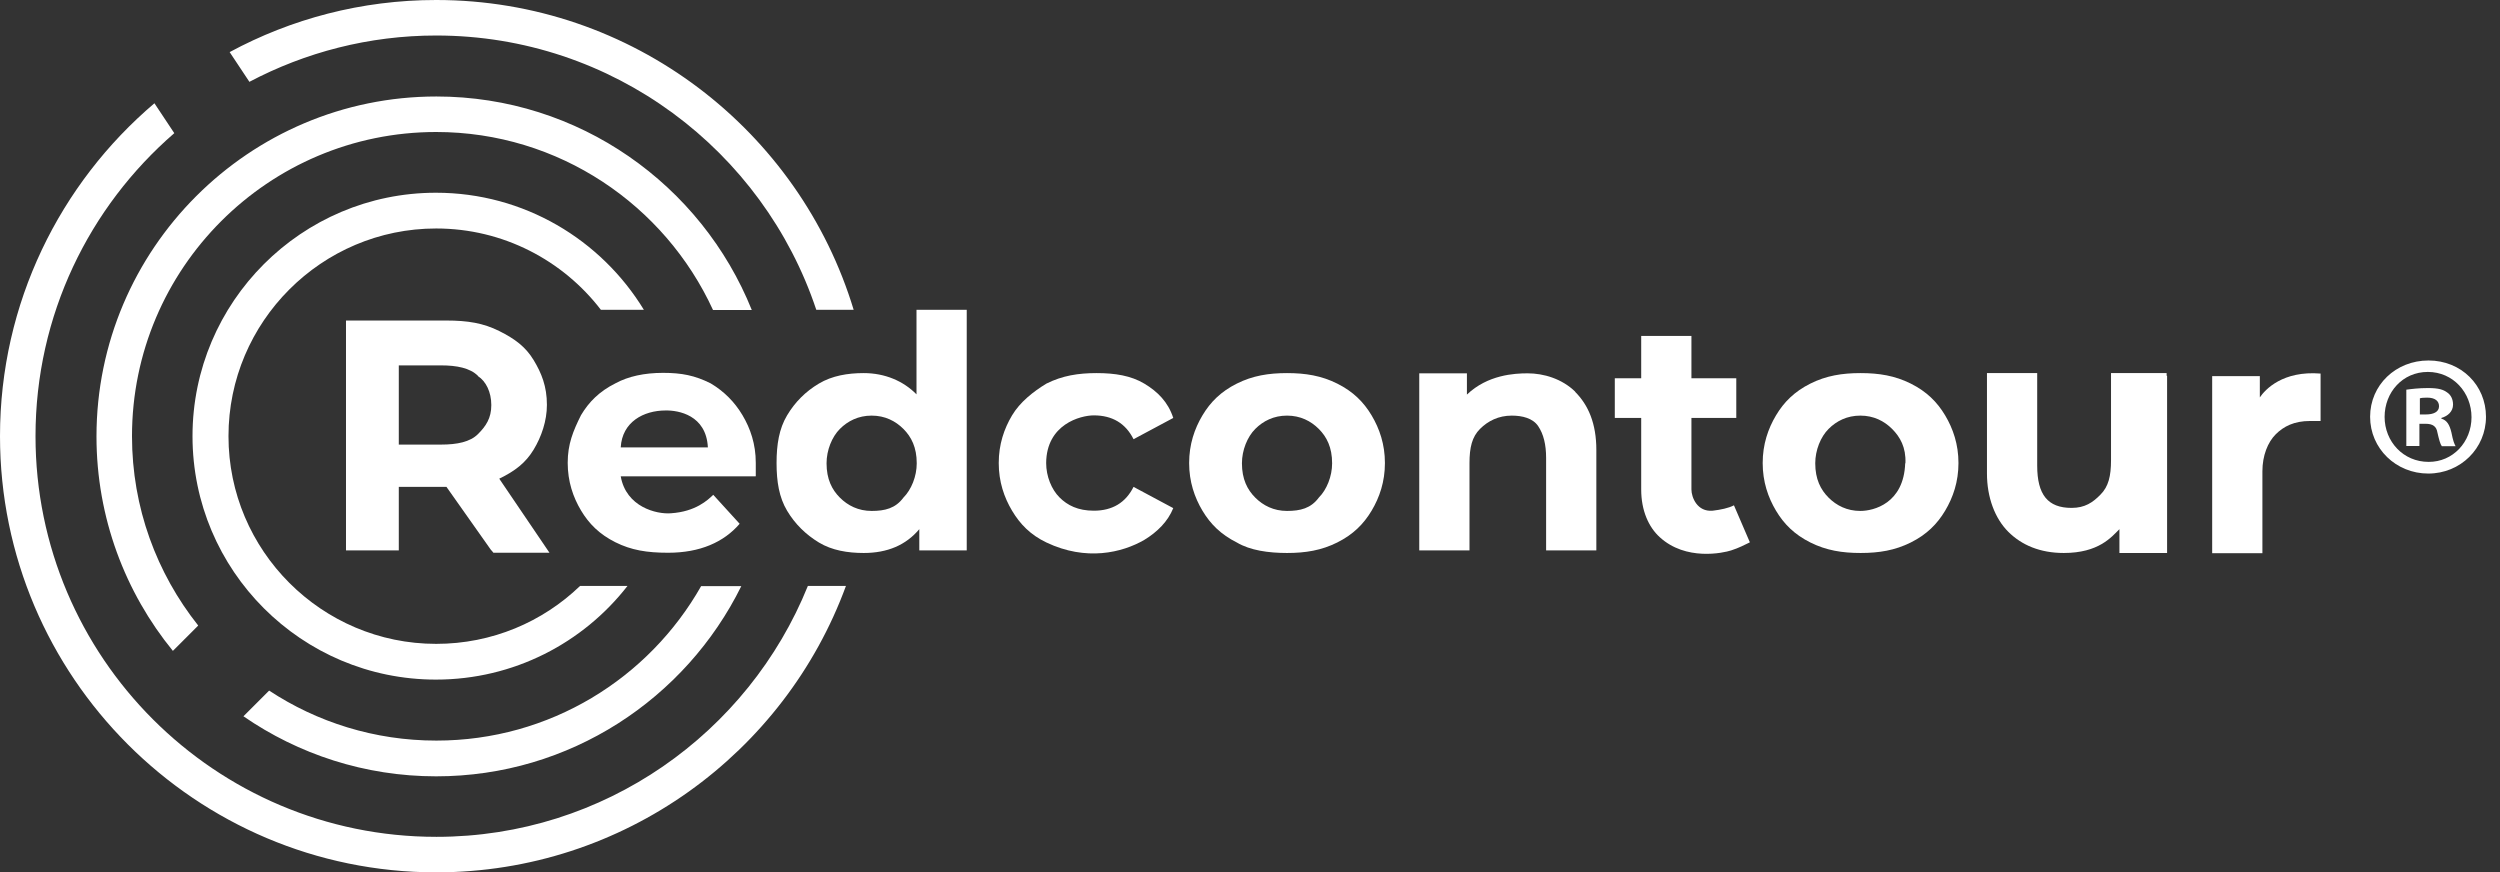
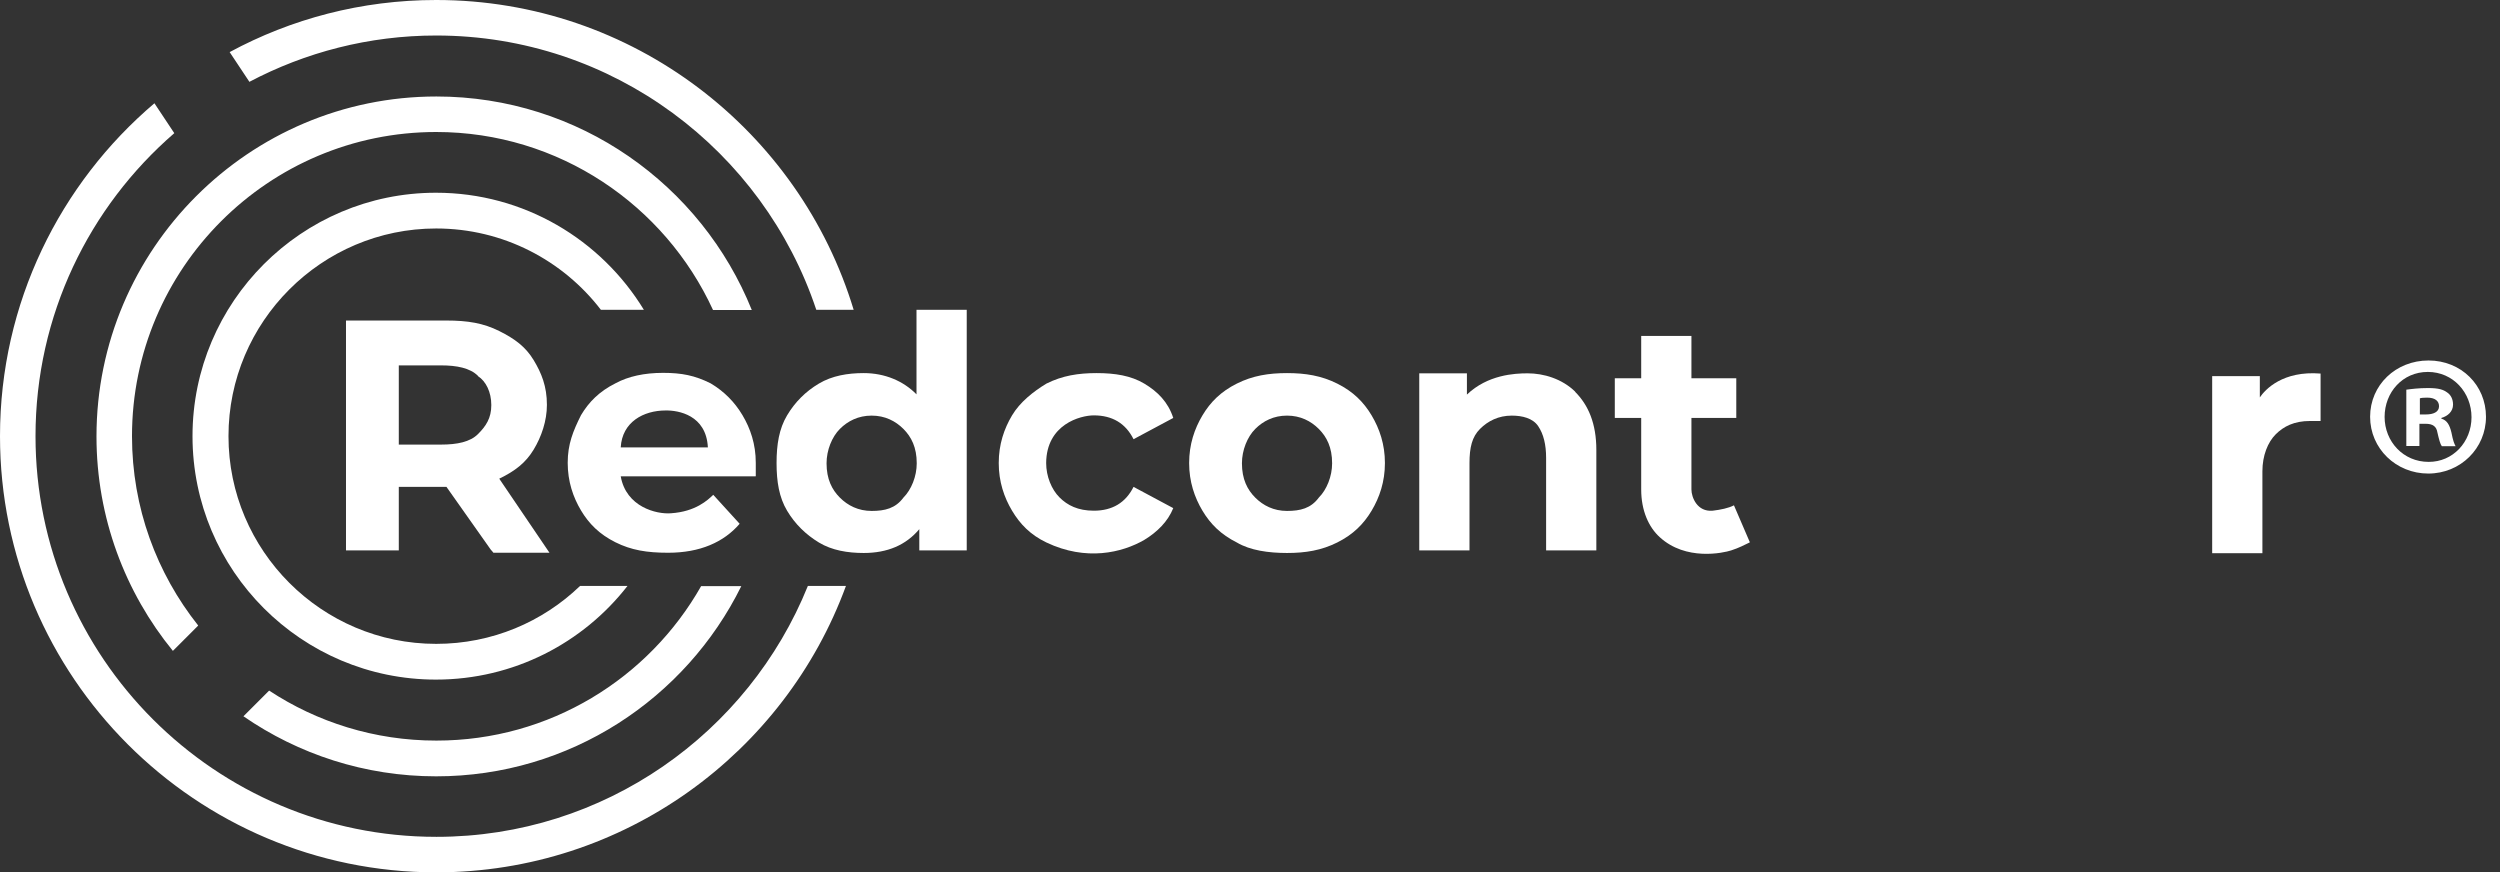
<svg xmlns="http://www.w3.org/2000/svg" id="_Слой_2" viewBox="0 0 107.01 37.34">
  <rect x="0" y="0" width="107.01" height="37.34" fill="#333333" stroke="none" />
  <g id="_Слой_1-2">
    <path d="m21.03,23.56l-1.92-2.72h-2.04v2.72h-2.26v-9.84h4.3c.91,0,1.58.11,2.26.45.68.34,1.13.68,1.47,1.24s.57,1.13.57,1.92c0,.68-.23,1.36-.57,1.92s-.79.91-1.47,1.24l2.15,3.17h-2.4l-.09-.11Zm-.57-7.47c-.34-.34-.91-.45-1.58-.45h-1.81v3.39h1.81c.68,0,1.24-.11,1.58-.45.34-.34.57-.68.57-1.24s-.23-1.02-.57-1.24Z" fill="#fff" stroke-width="0" />
    <path d="m32.34,20.39h-5.77c.23,1.31,1.53,1.63,2.15,1.58,1.06-.07,1.58-.57,1.81-.79l1.13,1.24c-.68.79-1.7,1.24-3.06,1.24-.91,0-1.58-.11-2.26-.45s-1.13-.79-1.47-1.36-.57-1.24-.57-2.04.23-1.36.57-2.04c.34-.57.79-1.02,1.47-1.36.55-.3,1.24-.45,2.04-.45s1.36.11,2.04.45c.57.34,1.02.79,1.36,1.36.34.57.57,1.24.57,2.04v.57Zm-5.77-1.24h3.73c-.07-1.39-1.27-1.59-1.81-1.58-.94,0-1.86.49-1.92,1.58Z" fill="#fff" stroke-width="0" />
    <path d="m41.39,23.56h-2.04v-.91c-.57.68-1.36,1.02-2.38,1.02-.68,0-1.36-.11-1.92-.45s-1.02-.79-1.36-1.36-.45-1.24-.45-2.04.11-1.47.45-2.04c.34-.57.79-1.02,1.36-1.36s1.24-.45,1.92-.45c.91,0,1.7.34,2.26.91v-3.62h2.15v10.3Zm-2.72-2.26c.34-.34.57-.91.57-1.47,0-.68-.23-1.13-.57-1.47-.34-.34-.79-.57-1.36-.57s-1.02.23-1.36.57c-.34.34-.57.91-.57,1.47,0,.68.23,1.13.57,1.47s.79.57,1.36.57,1.02-.11,1.36-.57Z" fill="#fff" stroke-width="0" />
    <path d="m44.79,23.22c-.69-.33-1.13-.79-1.47-1.36s-.57-1.24-.57-2.04.23-1.47.57-2.04c.34-.57.91-1.02,1.47-1.36.68-.34,1.36-.45,2.15-.45s1.47.11,2.04.45c.57.34,1.02.79,1.24,1.47l-1.7.91c-.34-.68-.91-1.02-1.7-1.02-.57,0-2.03.38-2.04,2.04,0,.57.23,1.13.57,1.47s.79.57,1.47.57c.79,0,1.36-.34,1.7-1.02l1.7.91c-.23.57-.68,1.02-1.24,1.36-.95.55-2.49.92-4.19.11Z" fill="#fff" stroke-width="0" />
    <path d="m52.94,23.22c-.68-.34-1.13-.79-1.47-1.36s-.57-1.24-.57-2.04.23-1.47.57-2.04c.34-.57.79-1.02,1.47-1.36.68-.34,1.36-.45,2.15-.45s1.47.11,2.15.45c.68.34,1.13.79,1.47,1.36.34.57.57,1.24.57,2.04s-.23,1.47-.57,2.04-.79,1.02-1.47,1.36c-.68.34-1.36.45-2.15.45s-1.58-.11-2.15-.45Zm3.51-1.92c.34-.34.57-.91.57-1.47,0-.68-.23-1.13-.57-1.47-.34-.34-.79-.57-1.36-.57s-1.02.23-1.36.57c-.34.34-.57.91-.57,1.47,0,.68.23,1.13.57,1.47s.79.57,1.36.57,1.02-.11,1.36-.57Z" fill="#fff" stroke-width="0" />
    <path d="m67.42,16.77c.57.57.91,1.36.91,2.49v4.3h-2.15v-3.96c0-.57-.11-1.02-.34-1.36-.23-.34-.68-.45-1.13-.45-.57,0-1.02.23-1.36.57-.34.34-.45.79-.45,1.47v3.73h-2.15v-7.58h2.04v.91c.89-.85,2.04-.91,2.6-.91.68,0,1.47.23,2.04.79Z" fill="#fff" stroke-width="0" />
    <path d="m74.89,23.22c-.23.11-.45.23-.79.34-.34.11-1.94.46-3.06-.57-.47-.43-.79-1.13-.79-2.04v-3.06h-1.13v-1.7h1.13v-1.81h2.15v1.81h1.92v1.7h-1.92v3.06c0,.34.25.97.91.91.34-.04.68-.11.91-.23l.68,1.58Z" fill="#fff" stroke-width="0" />
-     <path d="m77.49,23.22c-.68-.34-1.13-.79-1.47-1.36s-.57-1.24-.57-2.04.23-1.47.57-2.04c.34-.57.79-1.02,1.47-1.36.68-.34,1.36-.45,2.15-.45s1.47.11,2.15.45c.68.34,1.13.79,1.47,1.36.34.57.57,1.24.57,2.04s-.23,1.47-.57,2.04-.79,1.02-1.47,1.36c-.68.34-1.36.45-2.15.45s-1.47-.11-2.15-.45Zm4.07-3.39c.03-.68-.23-1.13-.57-1.47-.34-.34-.79-.57-1.36-.57s-1.02.23-1.36.57c-.34.34-.57.91-.57,1.47,0,.68.23,1.13.57,1.47s.79.57,1.36.57,1.86-.32,1.92-2.04Z" fill="#fff" stroke-width="0" />
-     <path d="m92.76,16.09v7.58h-2.04v-1.02c-.34.34-.89,1.02-2.38,1.02-1.02,0-1.81-.34-2.38-.91s-.91-1.47-.91-2.49v-4.3h2.15v3.96c0,1.24.45,1.81,1.47,1.81.57,0,.91-.23,1.24-.57.34-.34.45-.79.45-1.47v-3.73h2.38v.11Z" fill="#fff" stroke-width="0" />
    <path d="m99.33,15.98v2.04h-.45c-.68,0-1.13.23-1.47.57-.34.34-.57.91-.57,1.58v3.51h-2.15v-7.58h2.04v.91c.23-.34.98-1.15,2.6-1.02Z" fill="#fff" stroke-width="0" />
    <path d="m24.83,25.08c-1.6,1.54-3.77,2.48-6.16,2.48-4.9,0-8.89-3.99-8.89-8.89s3.99-8.89,8.89-8.89c2.87,0,5.43,1.37,7.05,3.48h1.84c-1.83-3-5.13-5.01-8.9-5.01-5.74,0-10.42,4.67-10.42,10.42s4.67,10.42,10.42,10.42c3.33,0,6.3-1.57,8.2-4.01h-2.05Z" fill="#fff" stroke-width="0" />
    <path d="m8.48,26.77c-1.77-2.23-2.83-5.04-2.83-8.1,0-7.18,5.84-13.02,13.02-13.02,5.25,0,9.79,3.13,11.85,7.62h1.66c-2.15-5.35-7.39-9.14-13.5-9.14-8.02,0-14.55,6.53-14.55,14.55,0,3.48,1.23,6.68,3.27,9.18l1.08-1.08Z" fill="#fff" stroke-width="0" />
    <path d="m18.67,31.7c-2.64,0-5.1-.79-7.15-2.14l-1.1,1.1c2.35,1.62,5.19,2.57,8.25,2.57,5.72,0,10.68-3.32,13.06-8.14h-1.72c-2.24,3.95-6.48,6.61-11.33,6.61Z" fill="#fff" stroke-width="0" />
    <path d="m10.68,3.5c2.39-1.26,5.11-1.98,7.99-1.98,7.57,0,14,4.93,16.27,11.74h1.6C34.22,5.6,27.09,0,18.67,0c-3.2,0-6.21.81-8.84,2.23l.85,1.28Z" fill="#fff" stroke-width="0" />
    <path d="m18.67,35.82c-9.46,0-17.15-7.69-17.15-17.15,0-5.18,2.3-9.82,5.94-12.97l-.85-1.28C2.57,7.85,0,12.97,0,18.67c0,10.3,8.38,18.67,18.67,18.67,8.04,0,14.92-5.11,17.54-12.26h-1.63c-2.54,6.29-8.71,10.74-15.9,10.74Z" fill="#fff" stroke-width="0" />
    <path d="m106.41,17.84c0,1.35-1.09,2.43-2.47,2.43s-2.49-1.07-2.49-2.43,1.1-2.41,2.5-2.41,2.46,1.06,2.46,2.41Zm-4.34,0c0,1.07.81,1.93,1.88,1.93,1.04.01,1.84-.85,1.84-1.91s-.79-1.94-1.87-1.94-1.85.87-1.85,1.93Zm1.49,1.25h-.56v-2.41c.22-.03.53-.07.93-.07.46,0,.66.07.82.19.15.1.25.28.25.52,0,.29-.22.49-.5.57v.03c.24.07.35.26.43.59.07.37.13.5.18.59h-.59c-.07-.09-.12-.29-.19-.59-.04-.25-.19-.37-.5-.37h-.27v.96Zm.02-1.35h.26c.31,0,.56-.1.56-.35,0-.22-.16-.37-.51-.37-.15,0-.25.01-.31.03v.69Z" fill="#fff" stroke-width="0" />
  </g>
</svg>